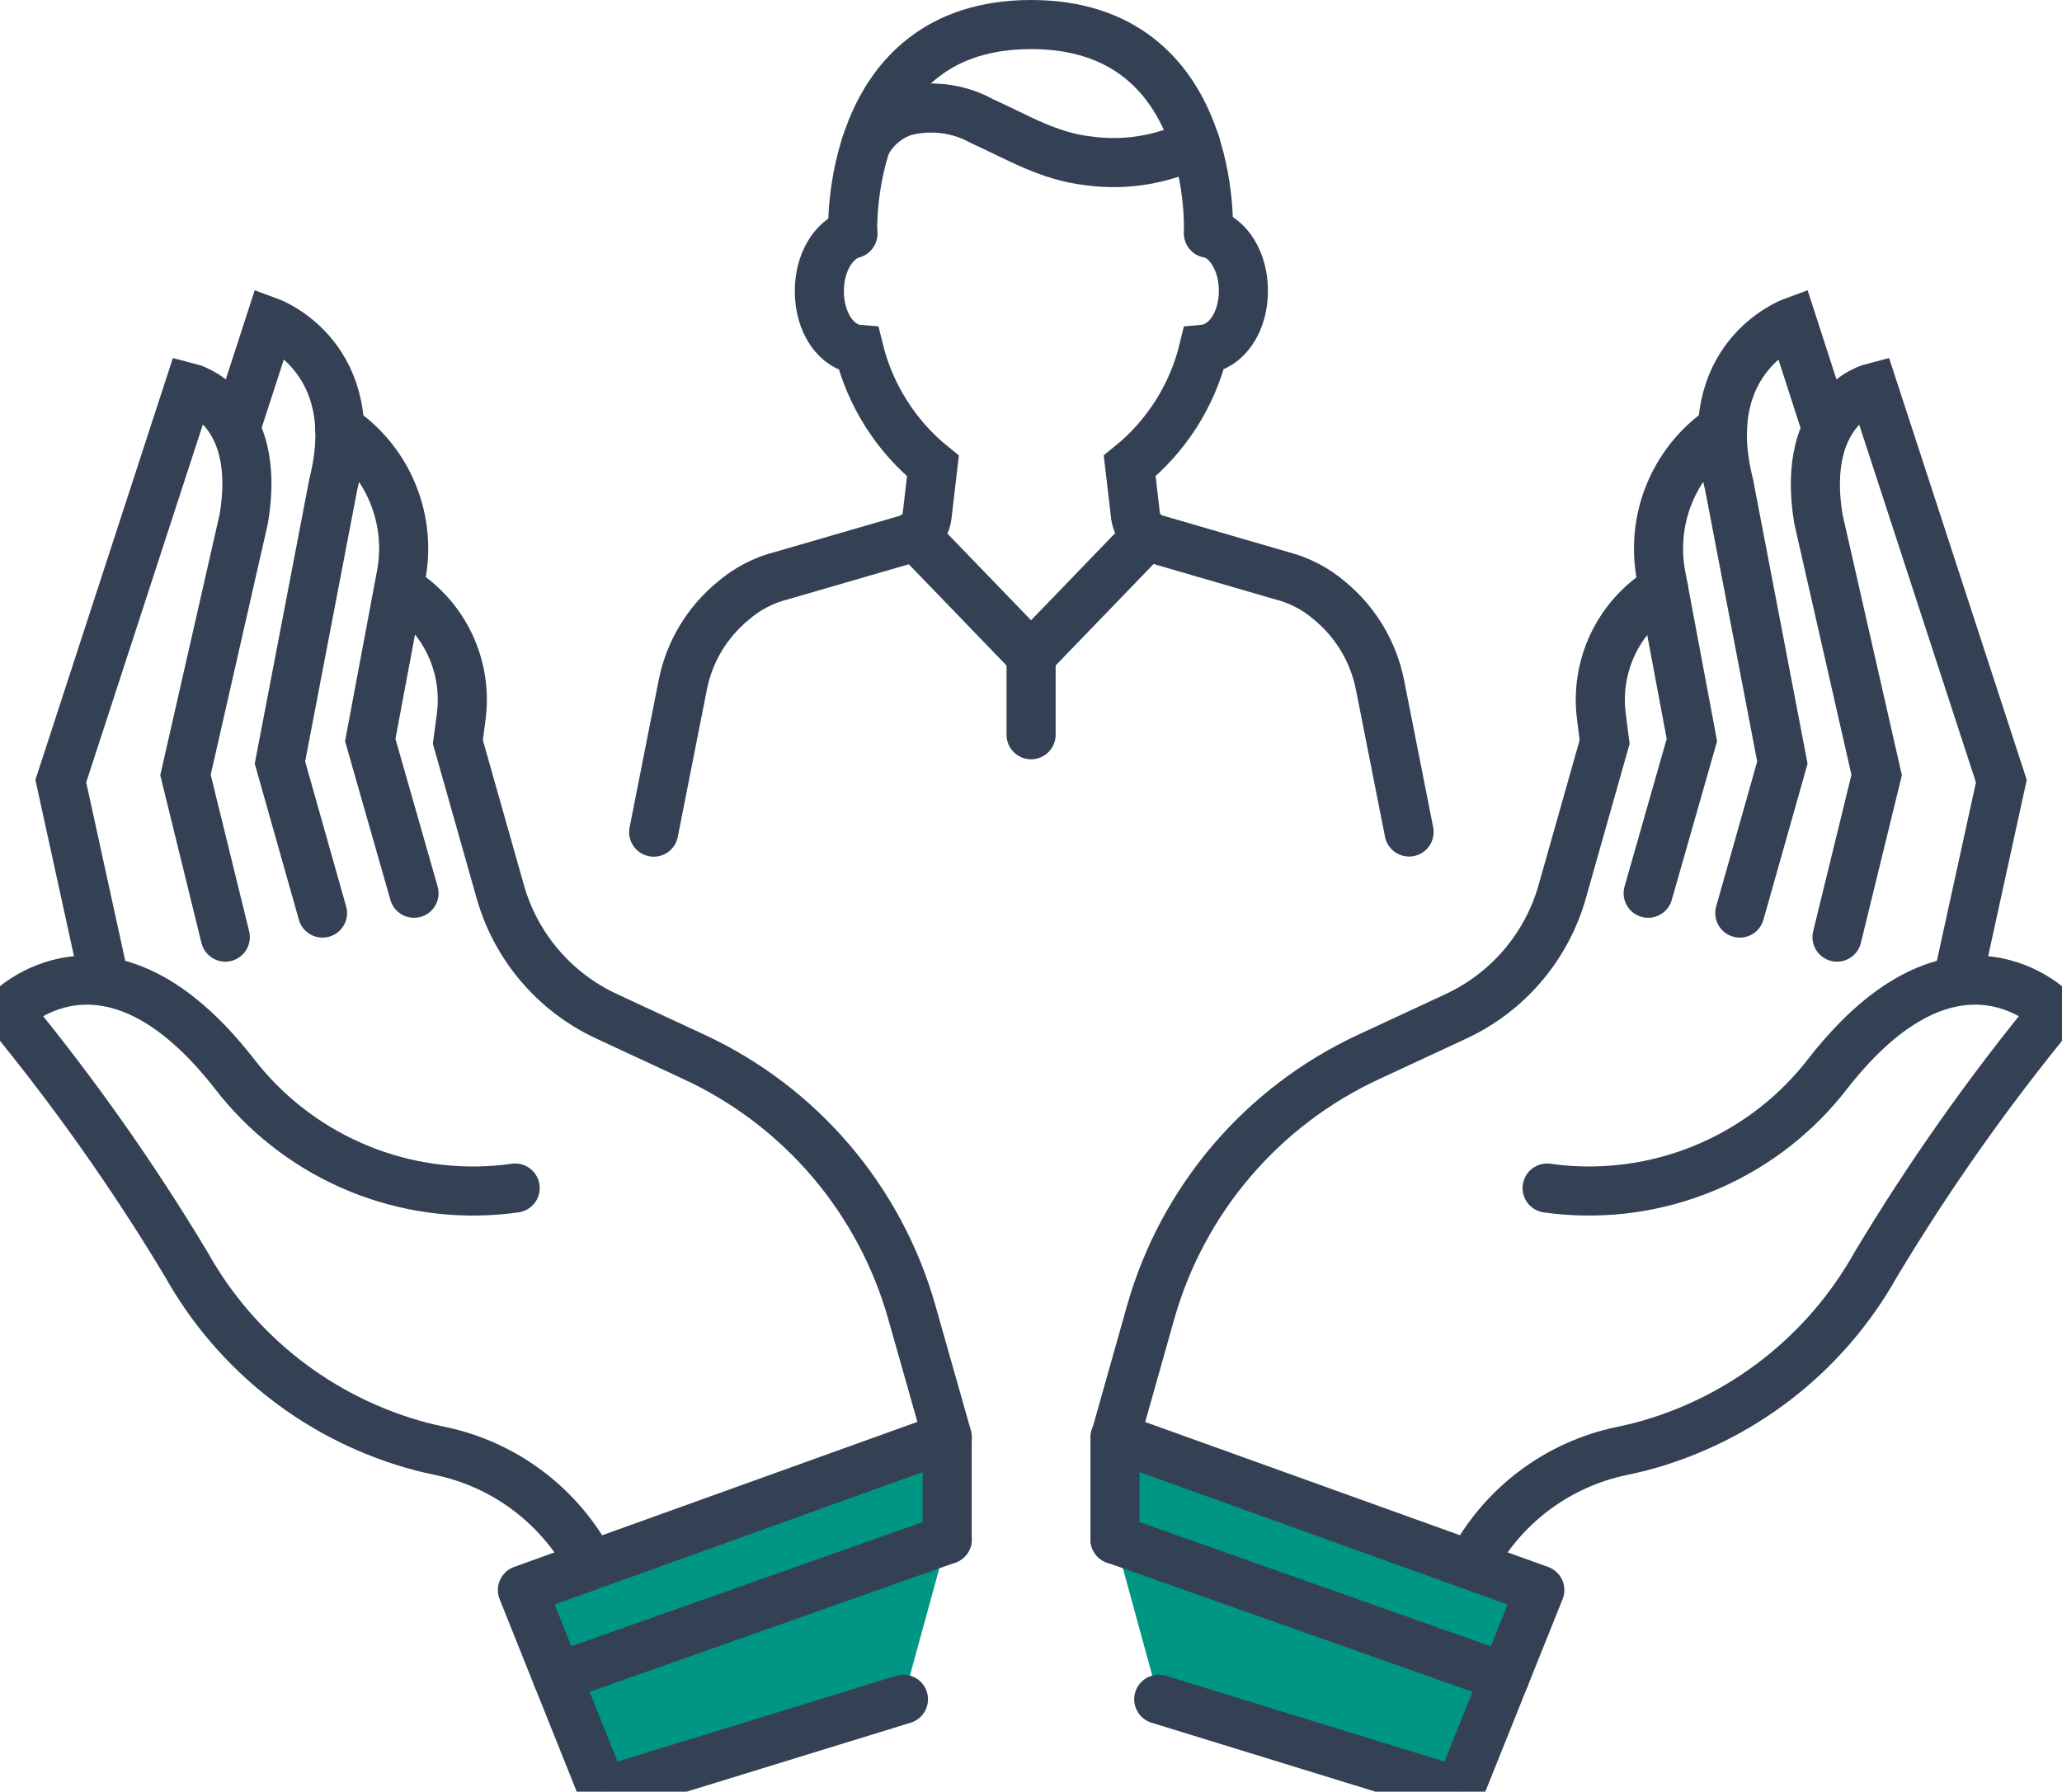
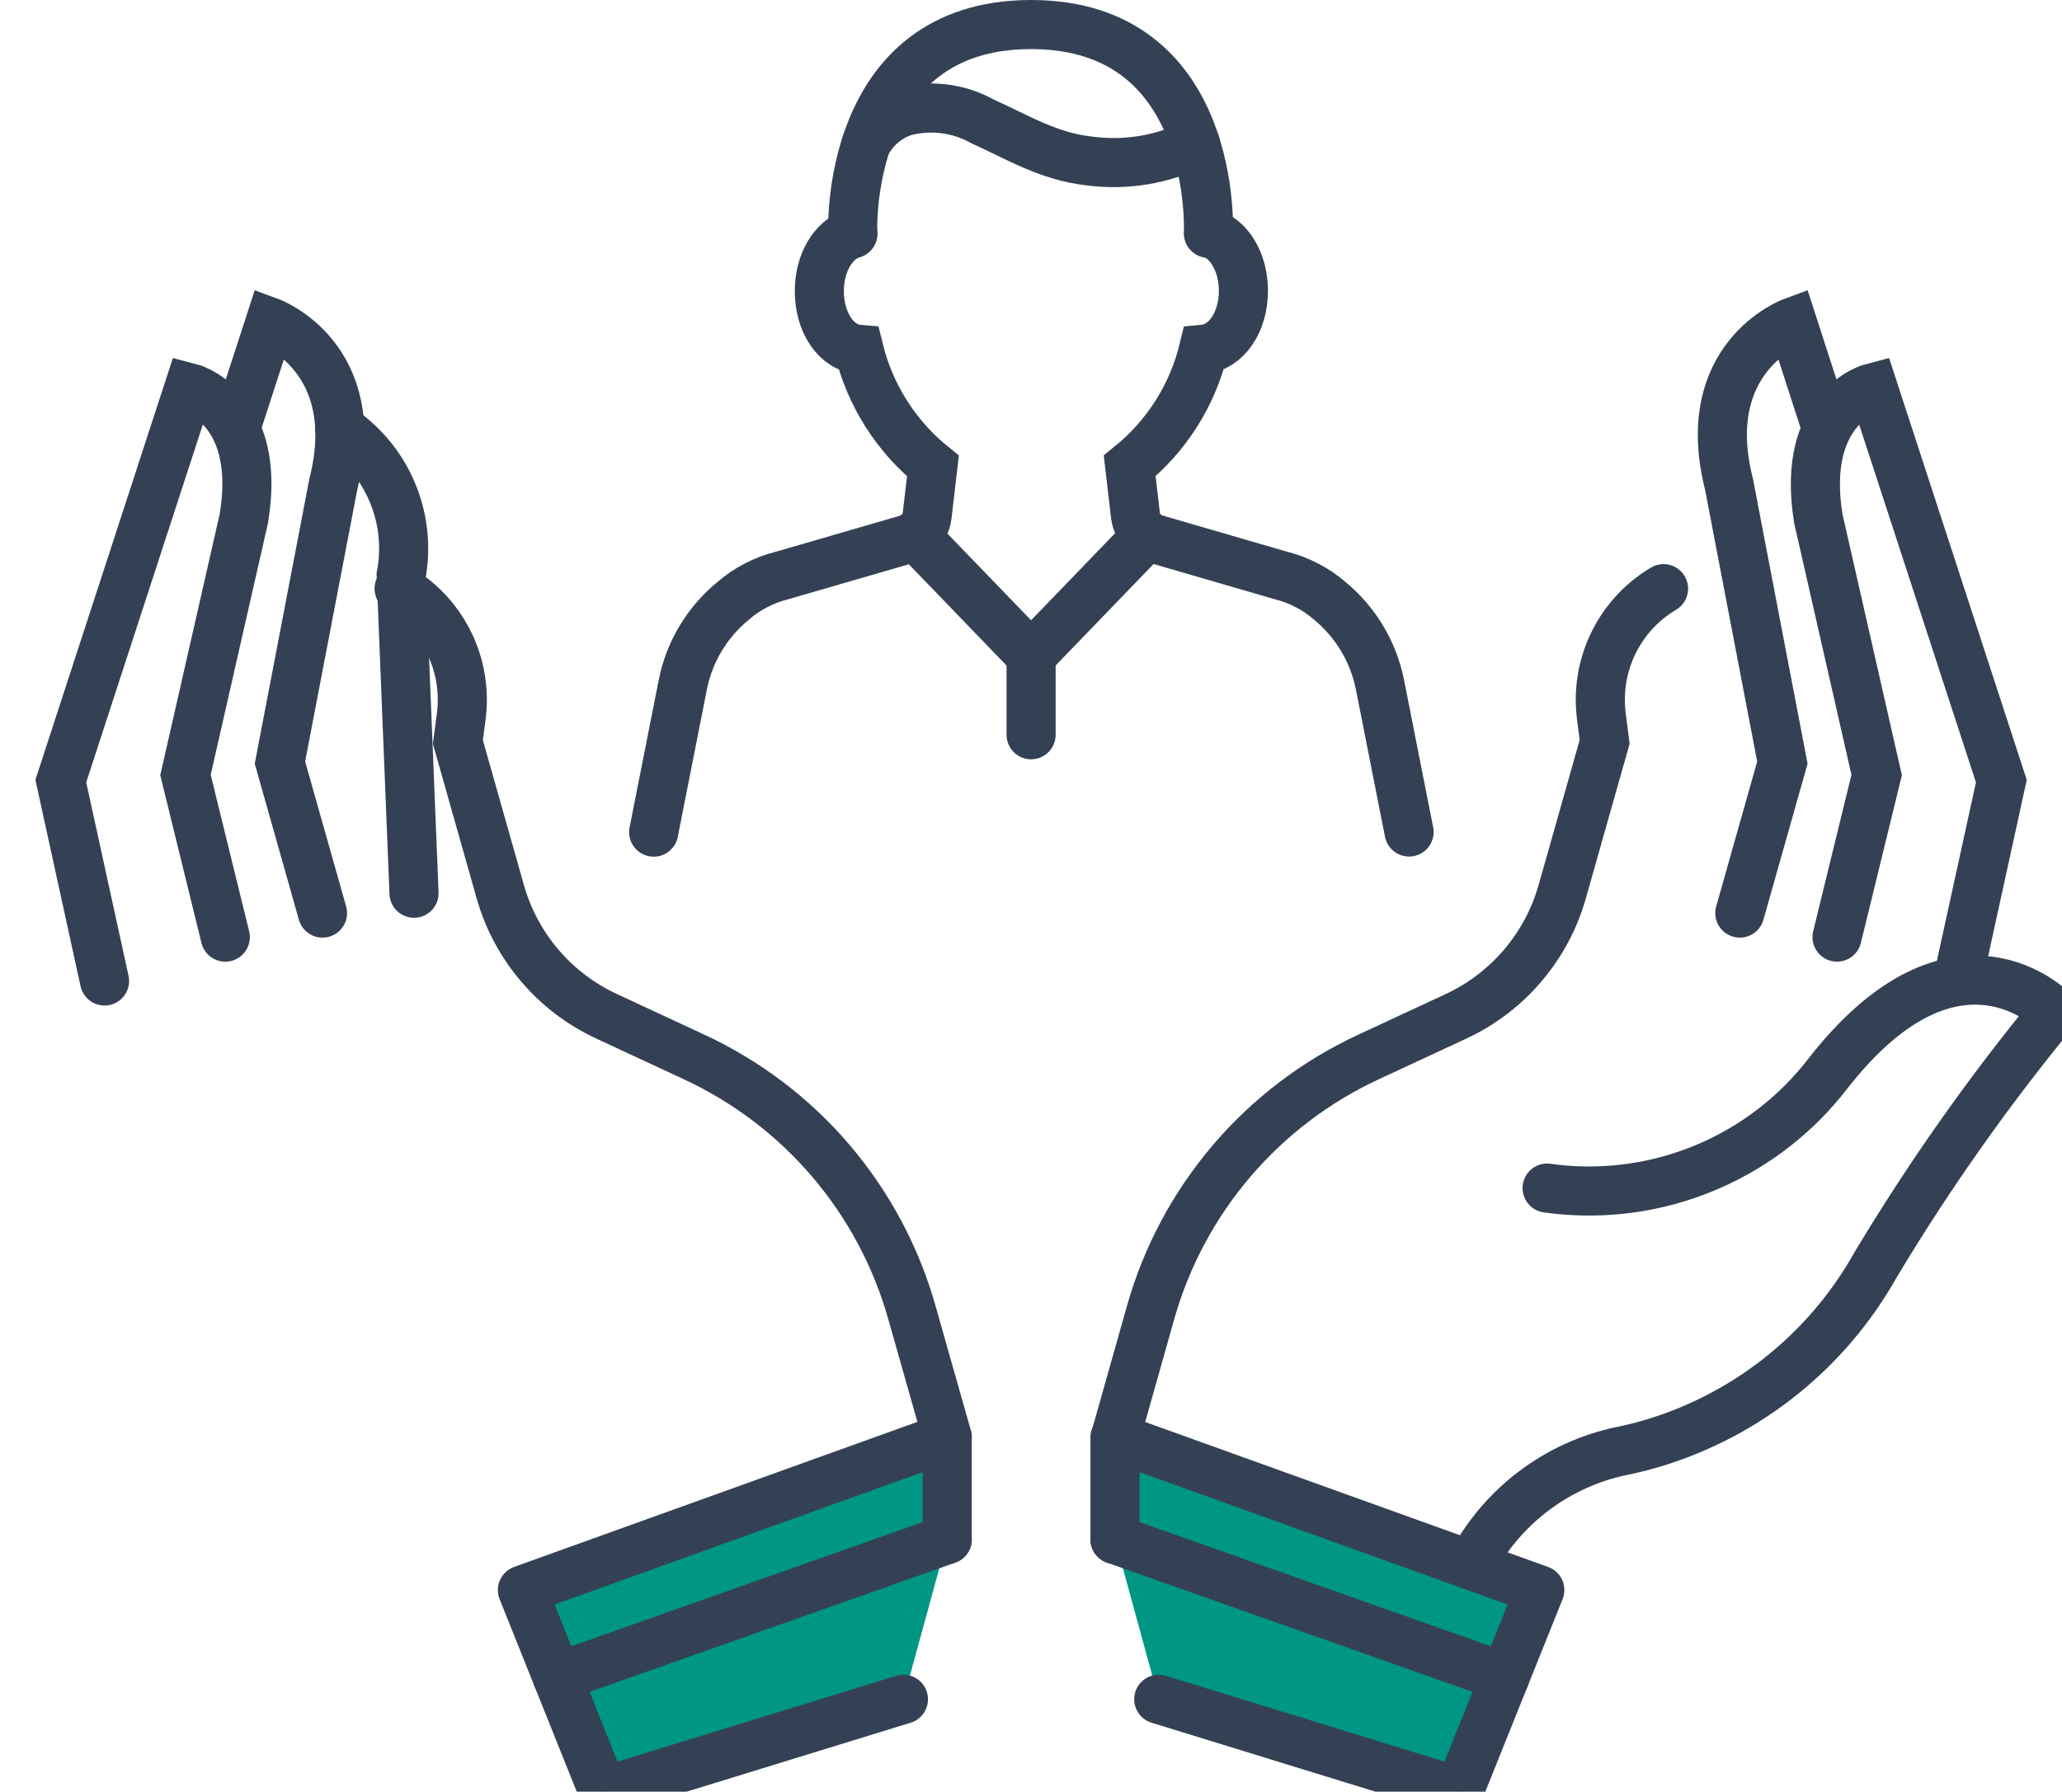
<svg xmlns="http://www.w3.org/2000/svg" width="84" height="73" viewBox="0 0 84 73" fill="none">
  <g clip-path="url(#clip0_1594_41039)">
    <path d="M38.589 58.558L37.145 53.467C36.504 51.197 35.379 49.092 33.848 47.296C32.317 45.501 30.416 44.058 28.276 43.065L24.711 41.408C23.667 40.924 22.739 40.22 21.992 39.344C21.244 38.469 20.695 37.442 20.381 36.335L18.652 30.228L18.788 29.2C18.921 28.196 18.762 27.175 18.329 26.259C17.896 25.343 17.208 24.572 16.347 24.038L16.258 23.984" stroke="#344154" stroke-width="2" stroke-miterlimit="10" stroke-linecap="round" />
-     <path d="M20.986 48.406C20.73 48.442 20.481 48.471 20.231 48.489C18.194 48.65 16.149 48.299 14.282 47.469C12.414 46.639 10.784 45.356 9.538 43.737C4.31 37.042 0.324 41.224 0.324 41.224C2.994 44.468 5.42 47.905 7.584 51.507C8.599 53.325 9.97 54.921 11.615 56.198C13.26 57.475 15.146 58.407 17.16 58.939C17.409 59.004 17.671 59.063 17.932 59.117C19.236 59.389 20.462 59.947 21.525 60.75C22.587 61.554 23.458 62.582 24.075 63.762" stroke="#344154" stroke-width="2" stroke-miterlimit="10" stroke-linecap="round" />
    <path d="M4.259 39.97L2.477 31.826L7.704 15.786C7.704 15.786 10.704 16.541 9.932 21.133L7.556 31.576L9.178 38.182" stroke="#344154" stroke-width="2" stroke-miterlimit="10" stroke-linecap="round" />
    <path d="M9.598 17.461L11.006 13.125C11.006 13.125 14.885 14.556 13.578 19.731L11.404 31.071L13.138 37.202" stroke="#344154" stroke-width="2" stroke-miterlimit="10" stroke-linecap="round" />
-     <path d="M13.836 17.45L14.032 17.592C14.929 18.248 15.622 19.145 16.031 20.178C16.44 21.211 16.548 22.339 16.343 23.432L15.083 30.151L16.866 36.394" stroke="#344154" stroke-width="2" stroke-miterlimit="10" stroke-linecap="round" />
+     <path d="M13.836 17.45L14.032 17.592C14.929 18.248 15.622 19.145 16.031 20.178C16.44 21.211 16.548 22.339 16.343 23.432L16.866 36.394" stroke="#344154" stroke-width="2" stroke-miterlimit="10" stroke-linecap="round" />
    <path d="M36.804 69.234L24.572 73L21.281 64.784L38.586 58.558V62.723" fill="#009684" />
    <path d="M36.804 69.234L24.572 73L21.281 64.784L38.586 58.558V62.723" stroke="#344154" stroke-width="2" stroke-linecap="round" stroke-linejoin="round" />
    <path d="M22.703 68.337L38.588 62.723" stroke="#344154" stroke-width="2" stroke-miterlimit="10" stroke-linecap="round" />
    <path d="M45.438 58.558L46.875 53.467C47.518 51.197 48.644 49.092 50.176 47.296C51.708 45.501 53.609 44.058 55.75 43.065L59.315 41.408C60.358 40.922 61.284 40.218 62.03 39.343C62.776 38.467 63.325 37.441 63.639 36.335L65.368 30.228L65.237 29.2C65.105 28.196 65.264 27.175 65.697 26.259C66.13 25.343 66.819 24.572 67.679 24.038L67.768 23.984" stroke="#344154" stroke-width="2" stroke-miterlimit="10" stroke-linecap="round" />
    <path d="M63.025 48.406C63.28 48.442 63.53 48.471 63.773 48.489C65.81 48.649 67.855 48.298 69.722 47.468C71.59 46.639 73.22 45.356 74.466 43.737C79.694 37.042 83.674 41.224 83.674 41.224C81.008 44.469 78.583 47.906 76.421 51.507C75.405 53.325 74.034 54.92 72.388 56.197C70.743 57.473 68.858 58.406 66.845 58.939C66.589 59.004 66.334 59.063 66.072 59.117C64.768 59.388 63.541 59.945 62.478 60.748C61.416 61.552 60.545 62.581 59.93 63.762" stroke="#344154" stroke-width="2" stroke-miterlimit="10" stroke-linecap="round" />
    <path d="M79.747 39.97L81.529 31.826L76.296 15.786C76.296 15.786 73.326 16.541 74.074 21.133L76.45 31.576L74.835 38.182" stroke="#344154" stroke-width="2" stroke-miterlimit="10" stroke-linecap="round" />
    <path d="M74.409 17.461L73.007 13.125C73.007 13.125 69.122 14.556 70.435 19.731L72.609 31.071L70.875 37.202" stroke="#344154" stroke-width="2" stroke-miterlimit="10" stroke-linecap="round" />
-     <path d="M70.17 17.45L69.974 17.592C69.078 18.249 68.386 19.146 67.977 20.179C67.568 21.212 67.46 22.34 67.663 23.432L68.923 30.151L67.141 36.394" stroke="#344154" stroke-width="2" stroke-miterlimit="10" stroke-linecap="round" />
    <path d="M47.204 69.234L59.43 73L62.727 64.784L45.422 58.558V62.723" fill="#009684" />
    <path d="M47.204 69.234L59.43 73L62.727 64.784L45.422 58.558V62.723" stroke="#344154" stroke-width="2" stroke-linecap="round" stroke-linejoin="round" />
    <path d="M61.301 68.337L45.422 62.723" stroke="#344154" stroke-width="2" stroke-miterlimit="10" stroke-linecap="round" />
    <path d="M57.402 33.899L56.214 27.887C55.945 26.555 55.228 25.356 54.182 24.489C53.609 23.992 52.928 23.636 52.192 23.45L47.059 21.958C46.947 21.925 46.841 21.875 46.744 21.81C46.612 21.718 46.5 21.601 46.416 21.463C46.333 21.326 46.278 21.173 46.257 21.014L46.02 18.982C47.52 17.773 48.579 16.103 49.032 14.23C49.952 14.146 50.653 13.131 50.653 11.854C50.653 10.665 50.059 9.703 49.239 9.477" stroke="#344154" stroke-width="2" stroke-miterlimit="10" stroke-linecap="round" />
    <path d="M34.744 9.519C33.954 9.745 33.377 10.707 33.377 11.859C33.377 13.149 34.072 14.164 34.987 14.236C35.446 16.107 36.506 17.777 38.005 18.988L37.767 21.02C37.749 21.18 37.696 21.334 37.612 21.471C37.528 21.609 37.414 21.727 37.28 21.816C37.185 21.88 37.081 21.93 36.971 21.964L31.851 23.45C31.11 23.635 30.424 23.993 29.849 24.495C28.8 25.36 28.082 26.56 27.817 27.893L26.629 33.905" stroke="#344154" stroke-width="2" stroke-miterlimit="10" stroke-linecap="round" />
    <path d="M49.227 9.507C49.227 9.507 49.648 1 42.003 1C34.357 1 34.737 9.519 34.737 9.519" stroke="#344154" stroke-width="2" stroke-miterlimit="10" stroke-linecap="round" />
    <path d="M35.285 5.865C35.606 5.25 36.15 4.78 36.806 4.552C37.88 4.26 39.026 4.396 40.002 4.933C41.452 5.592 42.717 6.37 44.339 6.554C45.831 6.76 47.35 6.512 48.699 5.842" stroke="#344154" stroke-width="2" stroke-miterlimit="10" stroke-linecap="round" />
    <path d="M37.273 21.81L42.002 26.711" stroke="#344154" stroke-width="2" stroke-miterlimit="10" stroke-linecap="round" />
    <path d="M46.733 21.81L42.004 26.711" stroke="#344154" stroke-width="2" stroke-miterlimit="10" stroke-linecap="round" />
    <path d="M42.004 26.711V29.937" stroke="#344154" stroke-width="2" stroke-miterlimit="10" stroke-linecap="round" />
  </g>
  <defs>
    <clipPath id="clip0_1594_41039">
      <rect width="84" height="73" fill="white" />
    </clipPath>
  </defs>
</svg>